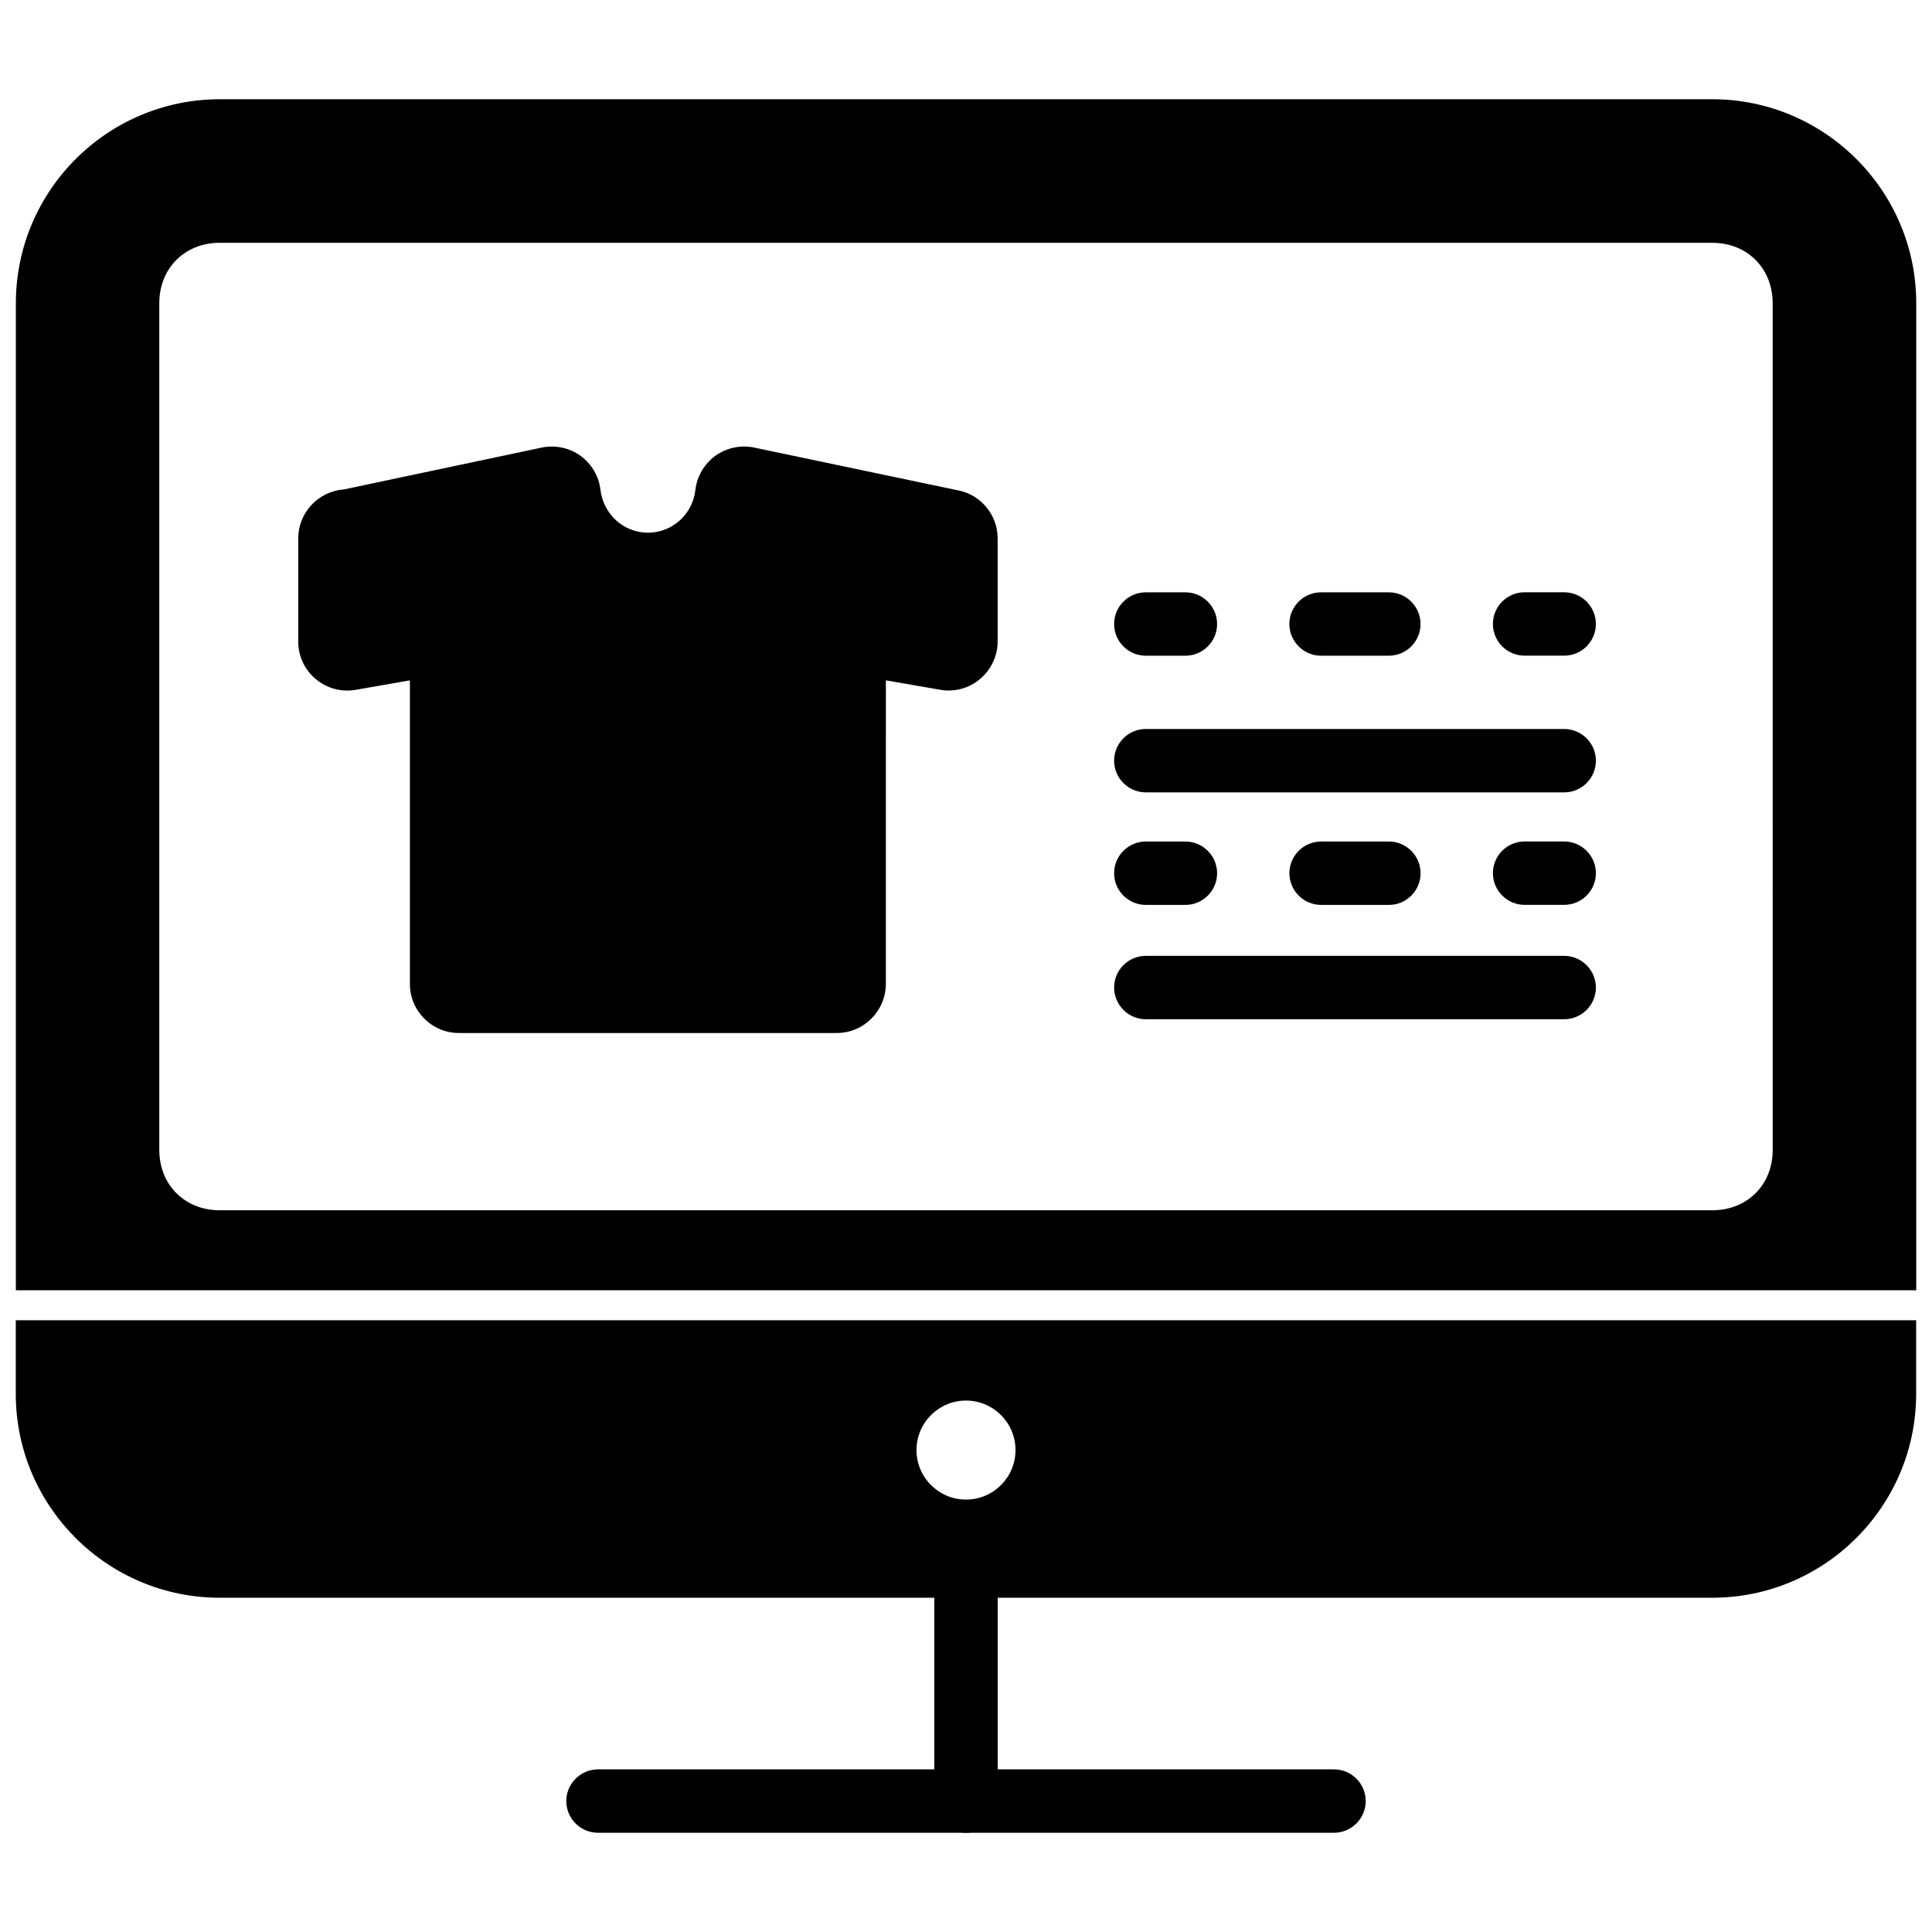
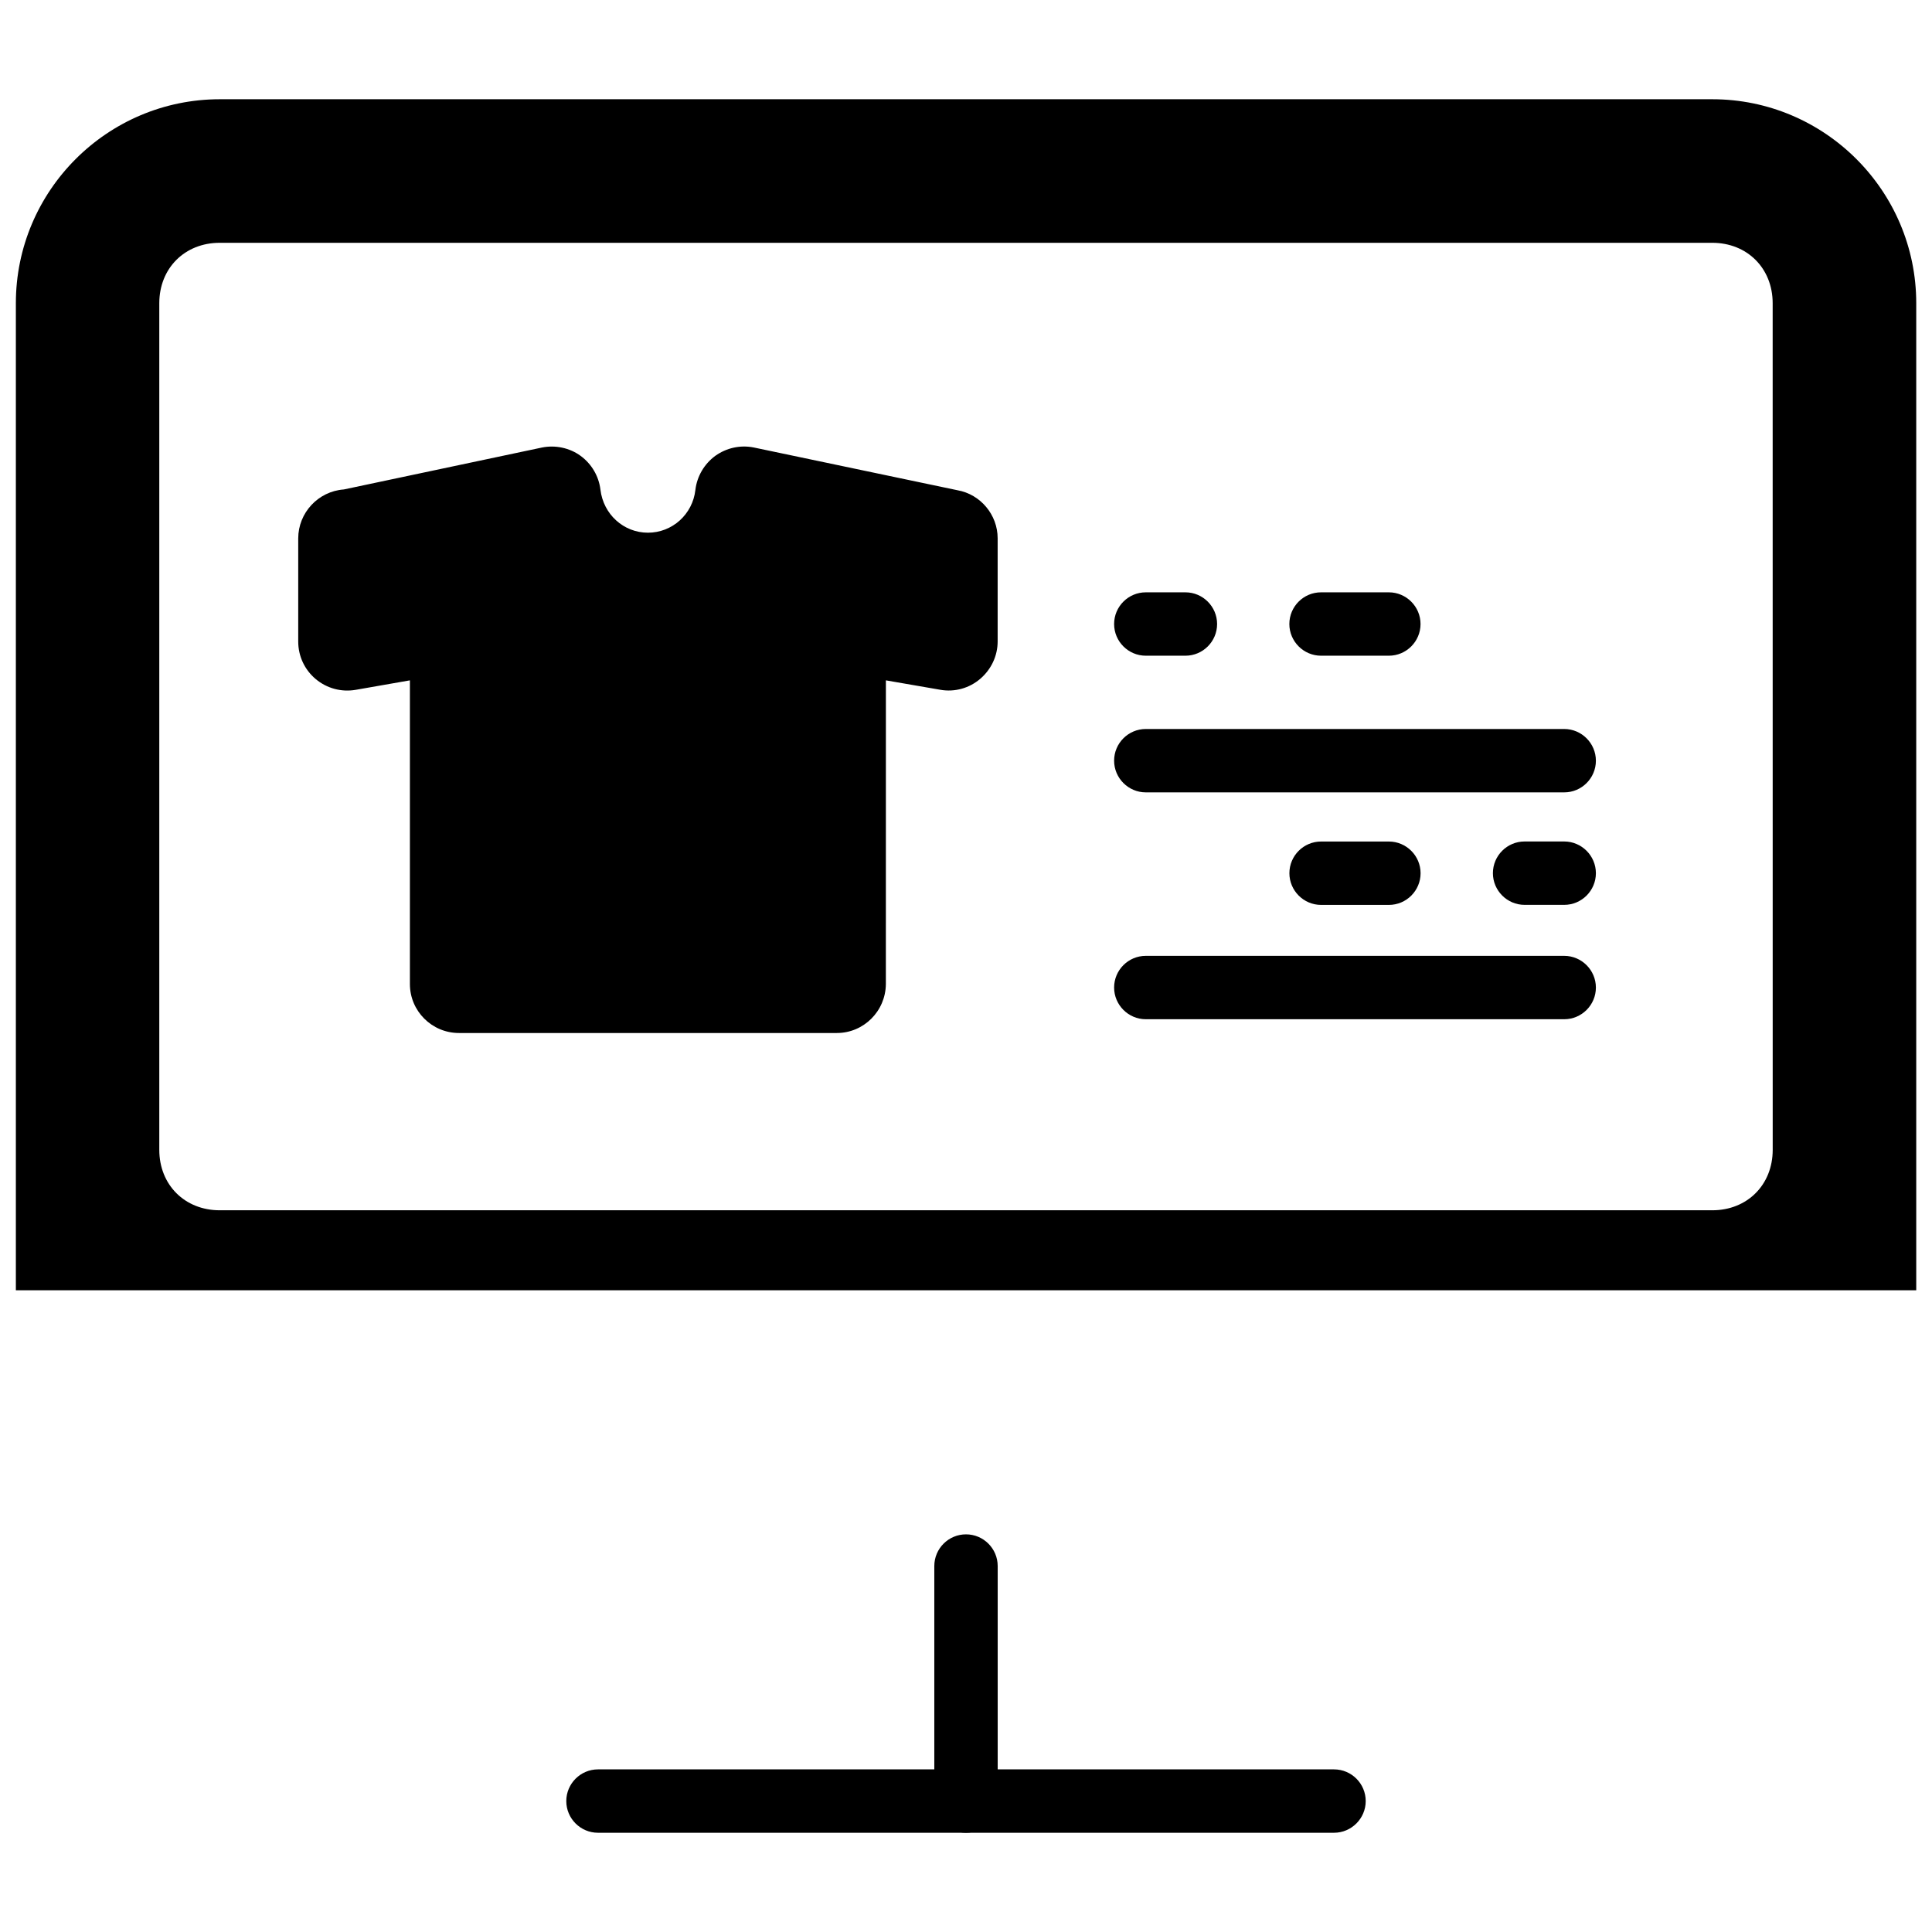
<svg xmlns="http://www.w3.org/2000/svg" width="800px" height="800px" version="1.1" viewBox="144 144 512 512">
  <defs>
    <clipPath id="b">
-       <path d="m148.09 493h503.81v75h-503.81z" />
-     </clipPath>
+       </clipPath>
    <clipPath id="a">
      <path d="m148.09 170h503.81v316h-503.81z" />
    </clipPath>
  </defs>
  <g clip-path="url(#b)">
    <path d="m148.18 493.88v19.5c0 29.789 24.246 54.035 54.055 54.035h395.53c29.789 0 54.035-24.246 54.035-54.035v-19.5zm251.82 47.527c-7.242 0-13.121-5.879-13.121-13.121s5.879-13.121 13.121-13.121 13.121 5.879 13.121 13.121c-0.004 7.242-5.879 13.121-13.121 13.121z" />
  </g>
-   <path d="m315.71 301.96c-13.562 0-25.148-9.258-28.484-22.125l-47.379 9.973v19.668l19.754-3.441c2.434-0.441 4.934 0.273 6.844 1.867 1.906 1.574 3 3.926 3 6.402v86.633h92.531v-86.633c0-2.477 1.113-4.828 3-6.422 1.91-1.594 4.41-2.289 6.844-1.867l19.777 3.461v-19.691l-47.379-9.949c-3.336 12.867-14.945 22.125-28.508 22.125z" />
  <path d="m397.75 273.92-54.012-11.336c-3.594-0.715-7.246 0.125-10.184 2.223-2.938 2.164-4.848 5.438-5.269 9.027-0.734 6.488-6.152 11.336-12.574 11.336s-11.82-4.848-12.594-11.441c-0.441-3.59-2.375-6.82-5.25-8.922-2.957-2.16-6.758-2.918-10.266-2.203l-52.48 11.105c-6.777 0.48-12.09 6.172-12.09 12.973v27.332c0 3.863 1.68 7.453 4.617 9.93 3 2.519 6.844 3.504 10.578 2.875l14.402-2.519v80.484c0 7.16 5.836 12.973 12.992 12.973h100.15c7.117 0 12.93-5.793 12.992-12.973l0.008-80.484 14.441 2.5c3.82 0.672 7.703-0.441 10.578-2.918 2.918-2.5 4.598-6.109 4.598-9.891v-27.328c0-6.277-4.574-11.672-10.641-12.742z" />
  <path d="m558.53 397.31h-110.88c-4.641 0-8.398 3.777-8.398 8.398 0 4.617 3.777 8.398 8.398 8.398h110.88c4.641 0 8.398-3.777 8.398-8.398-0.004-4.621-3.781-8.398-8.398-8.398z" />
-   <path d="m447.65 383.81h10.496c4.641 0 8.398-3.777 8.398-8.398 0-4.617-3.777-8.398-8.398-8.398h-10.496c-4.641 0-8.398 3.777-8.398 8.398 0 4.621 3.758 8.398 8.398 8.398z" />
  <path d="m447.65 317.77h10.496c4.641 0 8.398-3.777 8.398-8.398 0-4.617-3.777-8.398-8.398-8.398h-10.496c-4.641 0-8.398 3.777-8.398 8.398 0 4.617 3.758 8.398 8.398 8.398z" />
  <path d="m494.09 317.77h17.969c4.641 0 8.398-3.777 8.398-8.398 0-4.617-3.777-8.398-8.398-8.398h-17.969c-4.641 0-8.398 3.777-8.398 8.398 0 4.617 3.777 8.398 8.398 8.398z" />
  <path d="m558.53 367h-10.496c-4.641 0-8.398 3.777-8.398 8.398 0 4.617 3.777 8.398 8.398 8.398h10.496c4.641 0 8.398-3.777 8.398-8.398-0.004-4.621-3.781-8.398-8.398-8.398z" />
  <g clip-path="url(#a)">
    <path d="m597.77 170.3h-395.51c-29.809 0-54.055 24.246-54.055 54.055v261.58h503.62v-261.58c0-29.809-24.27-54.055-54.055-54.055zm16.016 278.42c0 9.258-6.738 16.016-16.016 16.016h-395.54c-9.258 0-16.016-6.738-16.016-16.016v-224.36c0-9.258 6.738-16.016 16.016-16.016h395.53c9.258 0 16.016 6.738 16.016 16.016z" />
  </g>
-   <path d="m558.53 300.96h-10.496c-4.641 0-8.398 3.777-8.398 8.398 0 4.617 3.777 8.398 8.398 8.398h10.496c4.641 0 8.398-3.777 8.398-8.398-0.004-4.617-3.781-8.398-8.398-8.398z" />
  <path d="m558.53 337.19h-110.88c-4.641 0-8.398 3.777-8.398 8.398 0 4.617 3.777 8.398 8.398 8.398h110.88c4.641 0 8.398-3.777 8.398-8.398-0.004-4.621-3.781-8.398-8.398-8.398z" />
  <path d="m512.07 383.81c4.641 0 8.398-3.777 8.398-8.398 0-4.617-3.777-8.398-8.398-8.398h-17.969c-4.641 0-8.398 3.777-8.398 8.398 0 4.617 3.777 8.398 8.398 8.398z" />
  <path d="m400 629.7c-4.641 0-8.398-3.777-8.398-8.398v-62.285c0-4.641 3.777-8.398 8.398-8.398 4.641 0 8.398 3.777 8.398 8.398v62.285c-0.004 4.641-3.762 8.398-8.398 8.398z" />
  <path d="m497.53 629.7h-195.06c-4.641 0-8.398-3.777-8.398-8.398 0-4.617 3.777-8.398 8.398-8.398h195.06c4.641 0 8.398 3.777 8.398 8.398 0 4.617-3.781 8.398-8.398 8.398z" />
</svg>